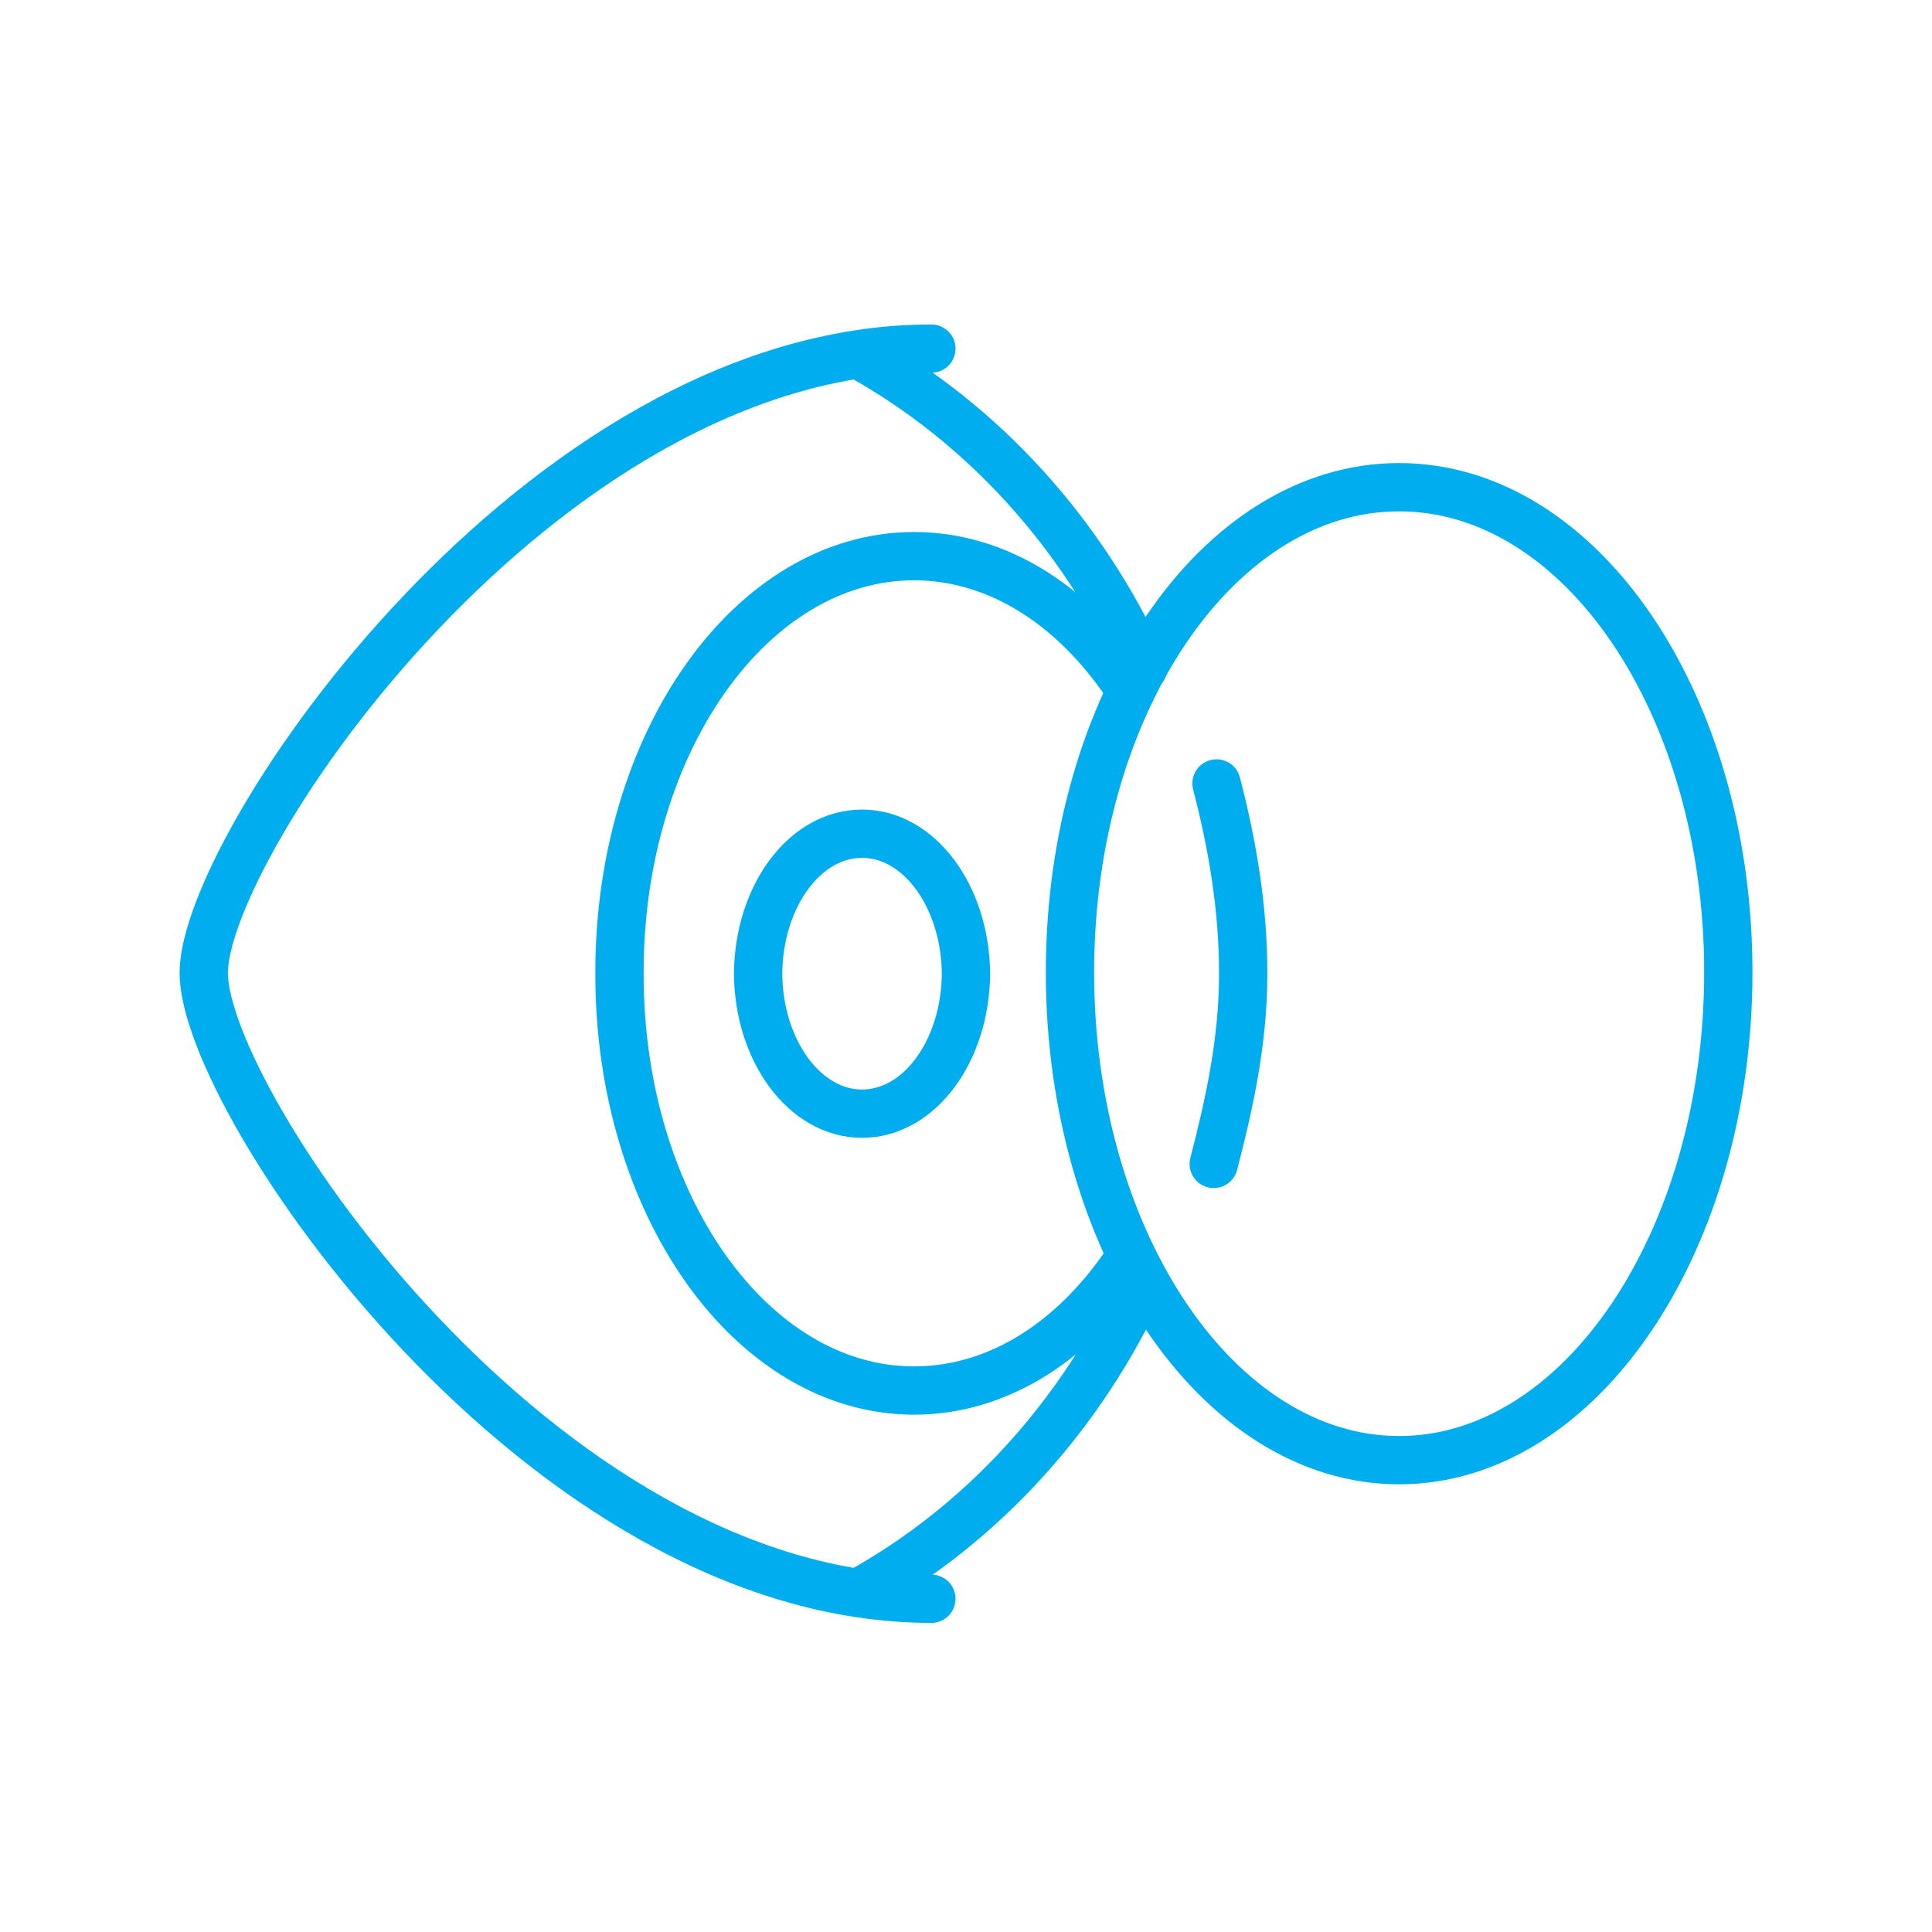
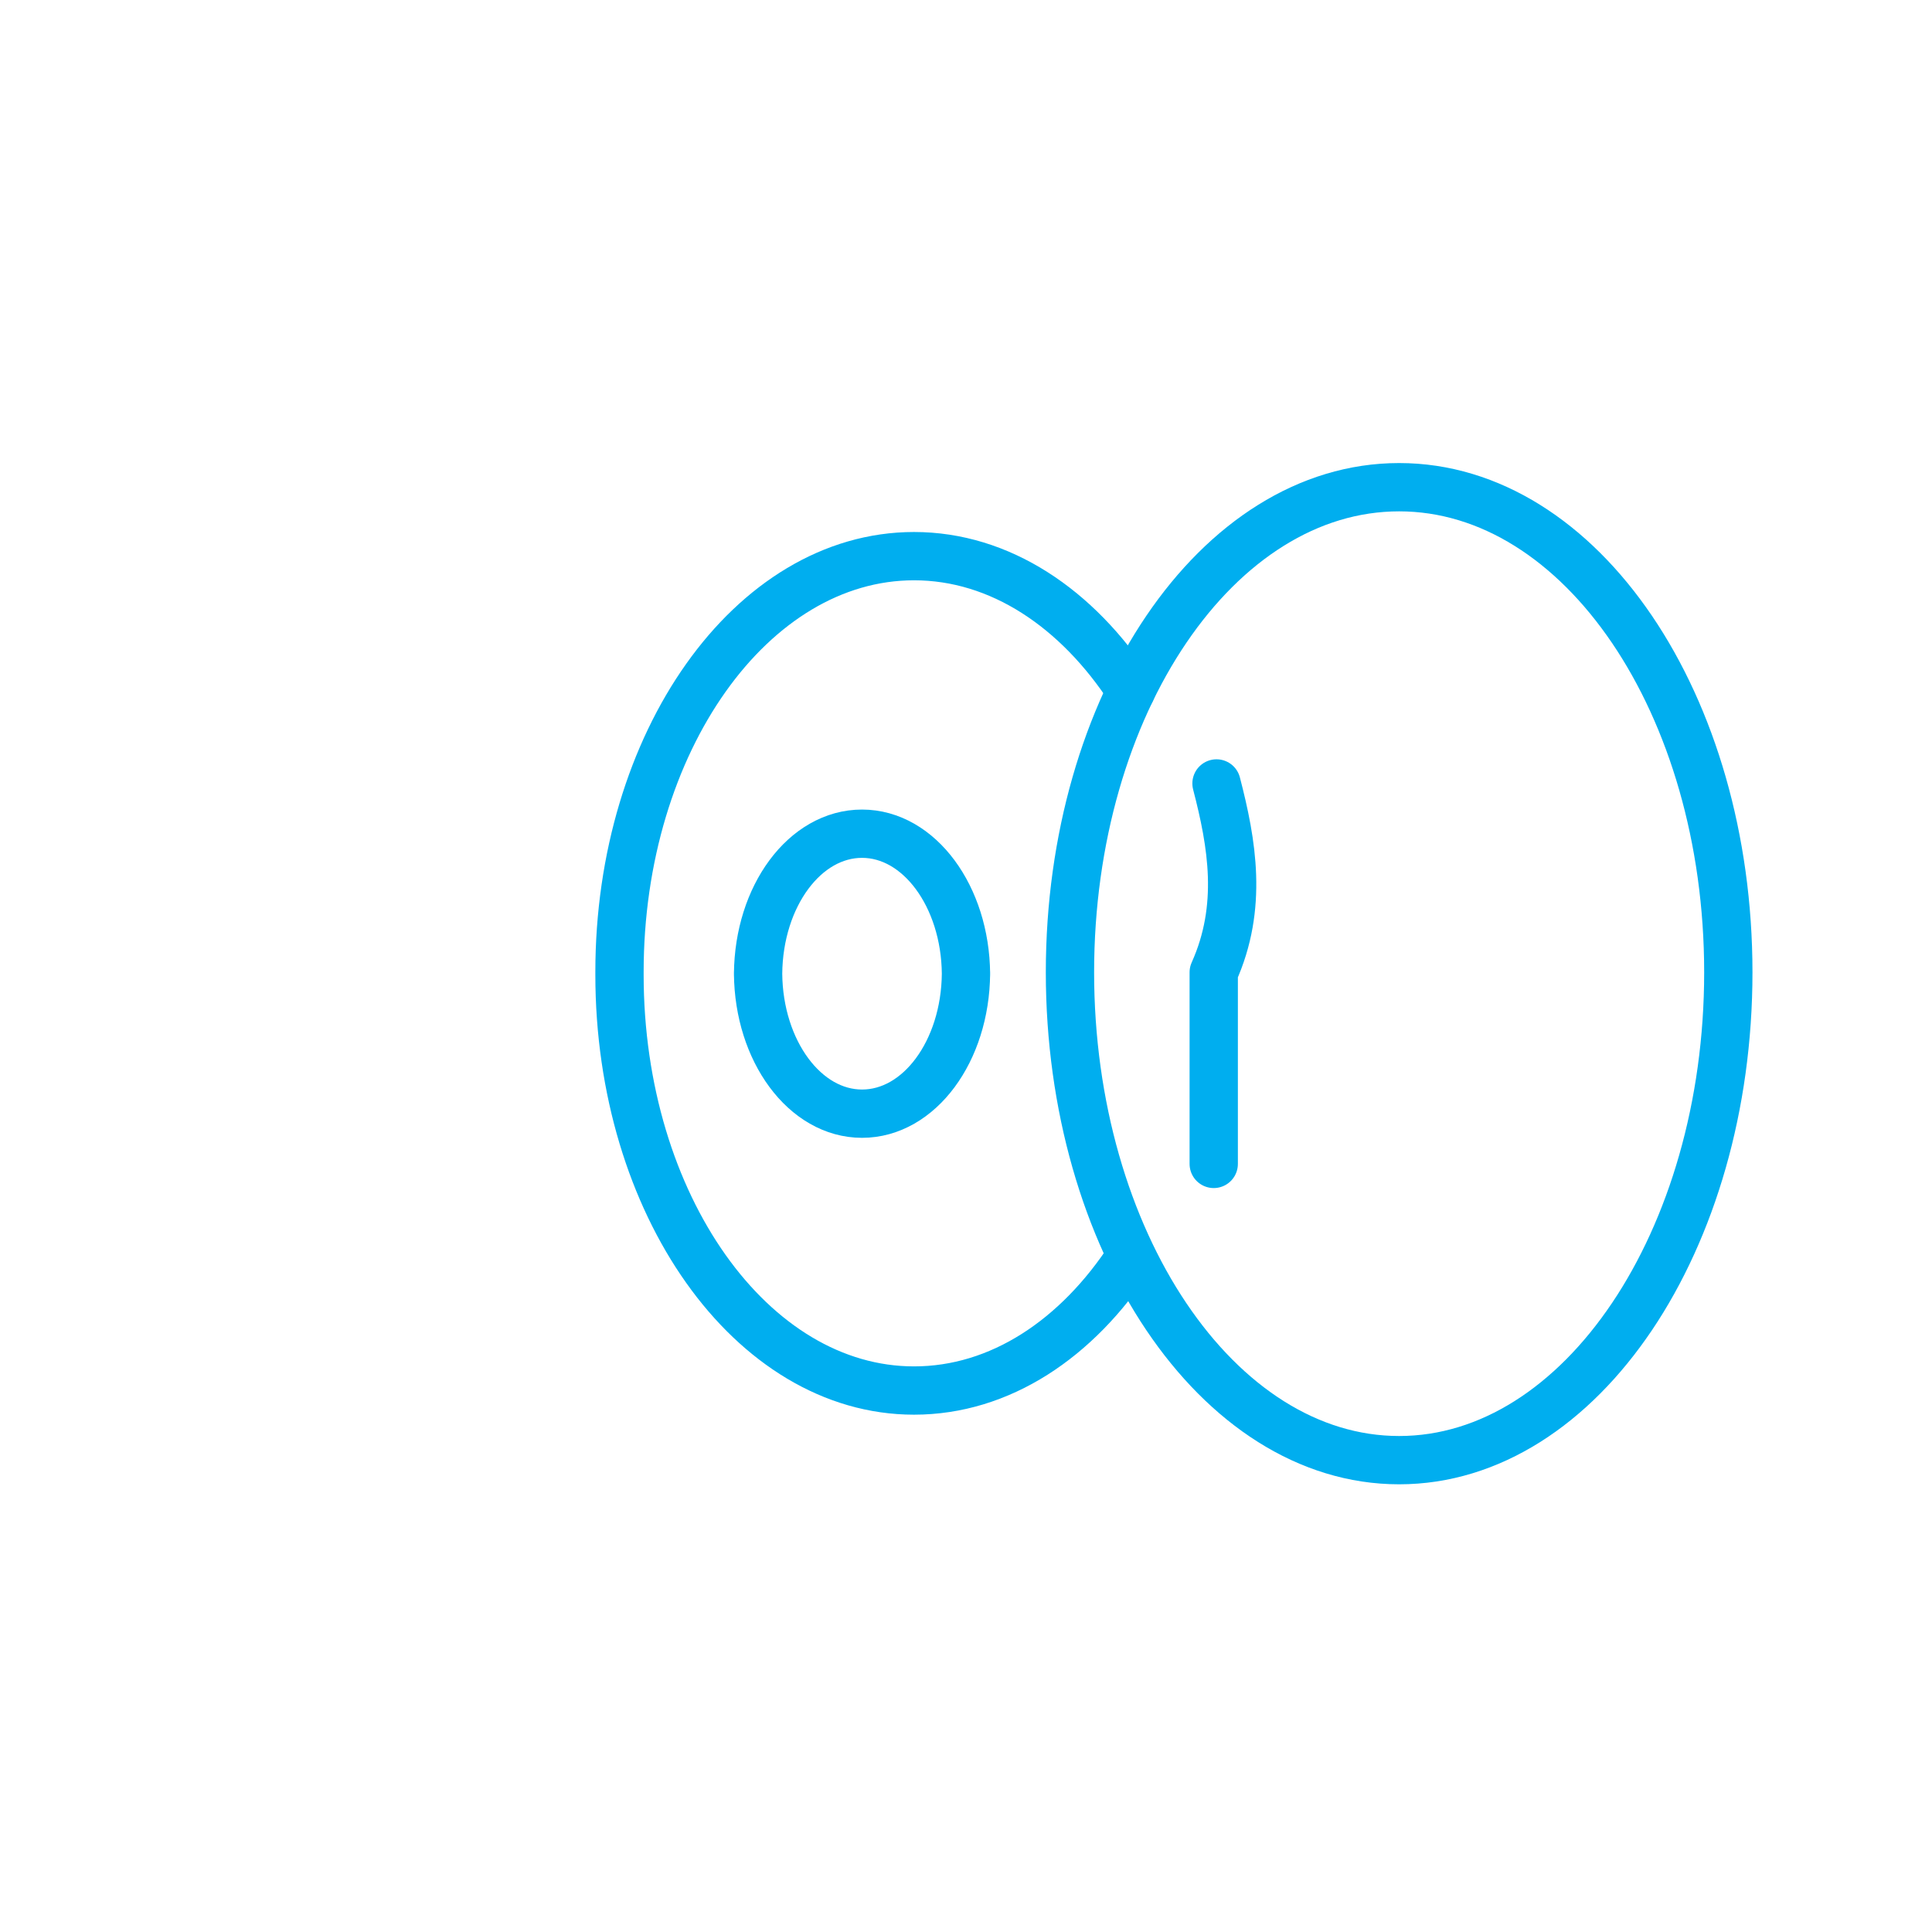
<svg xmlns="http://www.w3.org/2000/svg" width="80" height="80" viewBox="0 0 80 80" fill="none">
  <g clip-path="url(#clip0_2788_7701)">
-     <path d="M35.596 14.707C40.689 17.534 44.821 22.068 47.347 27.635" stroke="#00AEEF" stroke-width="2" stroke-linecap="round" stroke-linejoin="round" />
    <path d="M57.935 20.174C50.403 20.174 44.305 29.17 44.305 40.261C44.305 51.352 50.403 60.462 57.935 60.462C65.468 60.462 71.566 51.352 71.566 40.261C71.566 29.17 65.468 20.174 57.935 20.174Z" stroke="#00AEEF" stroke-width="2" stroke-linecap="round" stroke-linejoin="round" />
    <path d="M31.391 40.319C31.419 37.105 33.328 34.522 35.695 34.522C38.062 34.522 39.971 37.119 39.999 40.319M31.391 40.319C31.419 43.518 33.328 46.115 35.695 46.115C38.062 46.115 39.971 43.532 39.999 40.319M31.391 40.319C31.391 40.333 31.391 40.376 31.391 40.376V40.261C31.391 40.276 31.391 40.304 31.391 40.319ZM39.999 40.319C39.999 40.319 39.999 40.361 39.999 40.376V40.261C39.999 40.261 39.999 40.304 39.999 40.319Z" stroke="#00AEEF" stroke-width="2" stroke-linecap="round" stroke-linejoin="round" />
-     <path d="M38.566 66.201C22.339 66.201 8.436 45.584 8.436 40.289C8.436 34.995 22.339 14.435 38.566 14.435" stroke="#00AEEF" stroke-width="2" stroke-linecap="round" stroke-linejoin="round" />
    <path d="M46.83 52.012C44.606 55.441 41.406 57.579 37.848 57.579C31.119 57.579 25.652 49.874 25.652 40.361V40.247C25.652 30.734 31.119 23.029 37.848 23.029C41.406 23.029 44.606 25.181 46.83 28.611" stroke="#00AEEF" stroke-width="2" stroke-linecap="round" stroke-linejoin="round" />
-     <path d="M50.258 48.195C50.904 45.713 51.477 43.087 51.477 40.376V40.261C51.477 37.549 51.018 34.924 50.373 32.441" stroke="#00AEEF" stroke-width="2" stroke-linecap="round" stroke-linejoin="round" />
-     <path d="M35.596 65.929C40.689 63.103 44.821 58.569 47.347 53.002" stroke="#00AEEF" stroke-width="2" stroke-linecap="round" stroke-linejoin="round" />
+     <path d="M50.258 48.195V40.261C51.477 37.549 51.018 34.924 50.373 32.441" stroke="#00AEEF" stroke-width="2" stroke-linecap="round" stroke-linejoin="round" />
  </g>
  <defs>
    <clipPath id="clip0_2788_7701">
      <rect width="66" height="54.636" fill="white" transform="translate(7 13)" />
    </clipPath>
  </defs>
</svg>